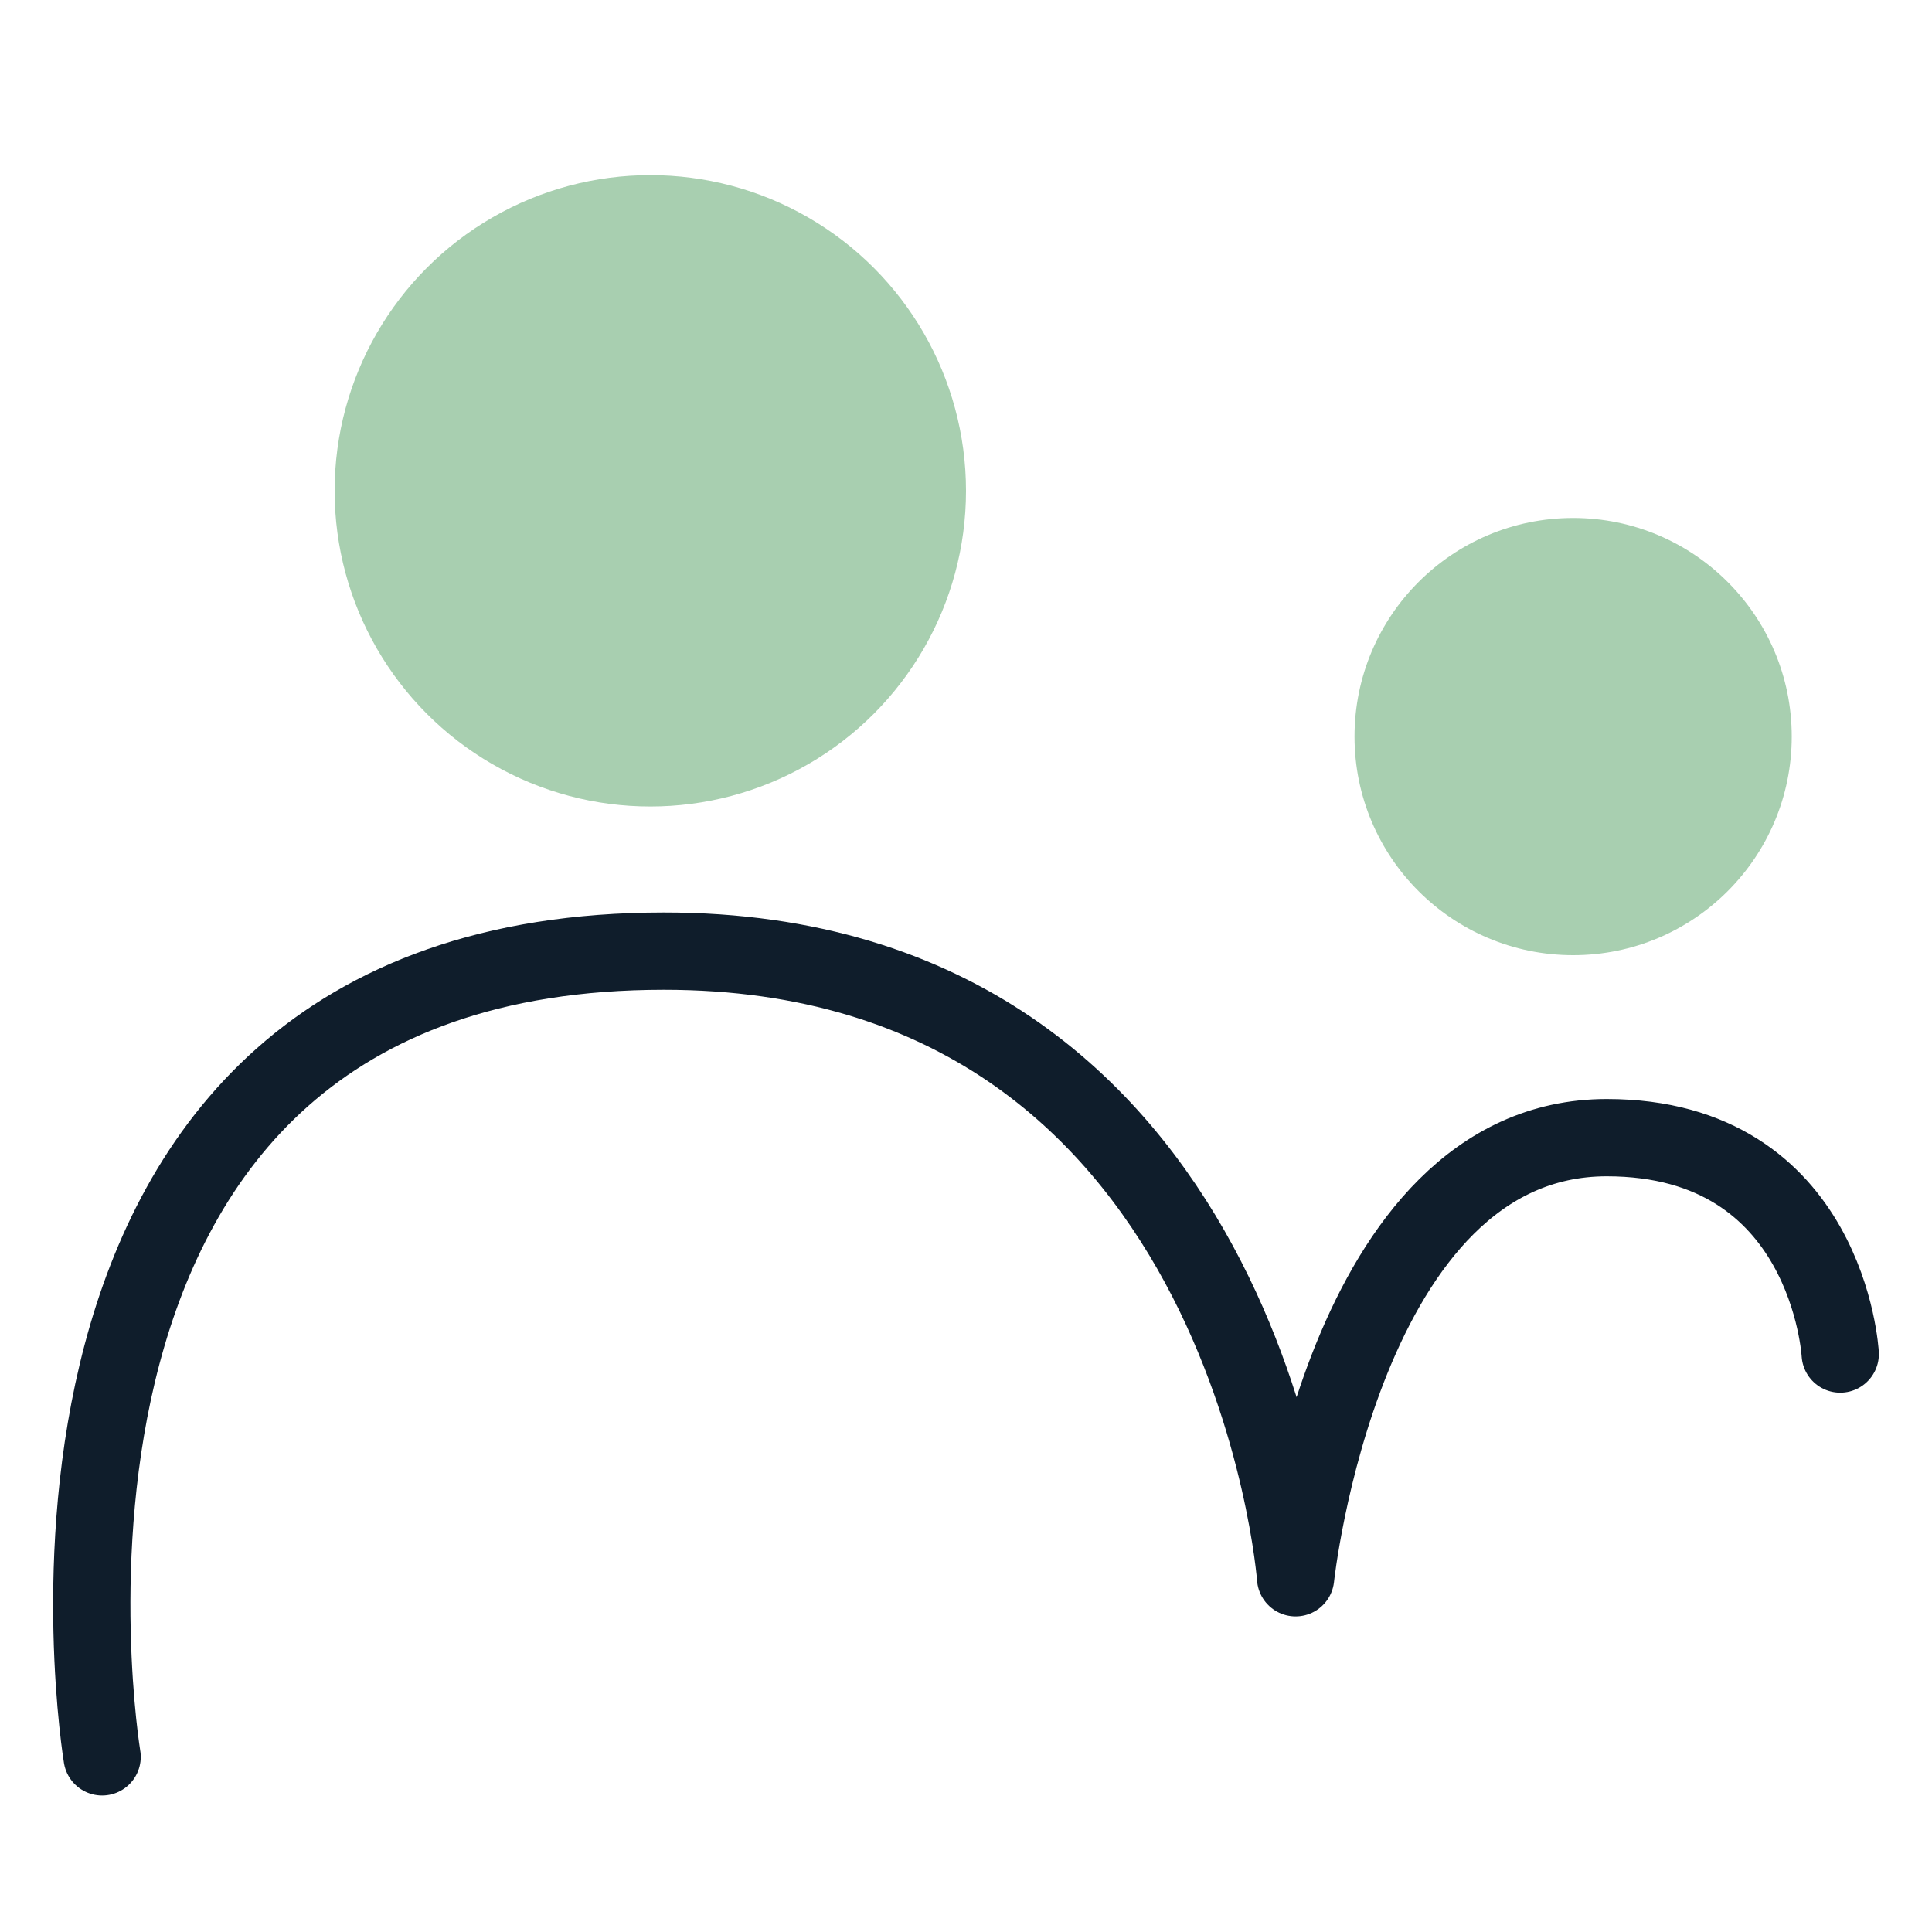
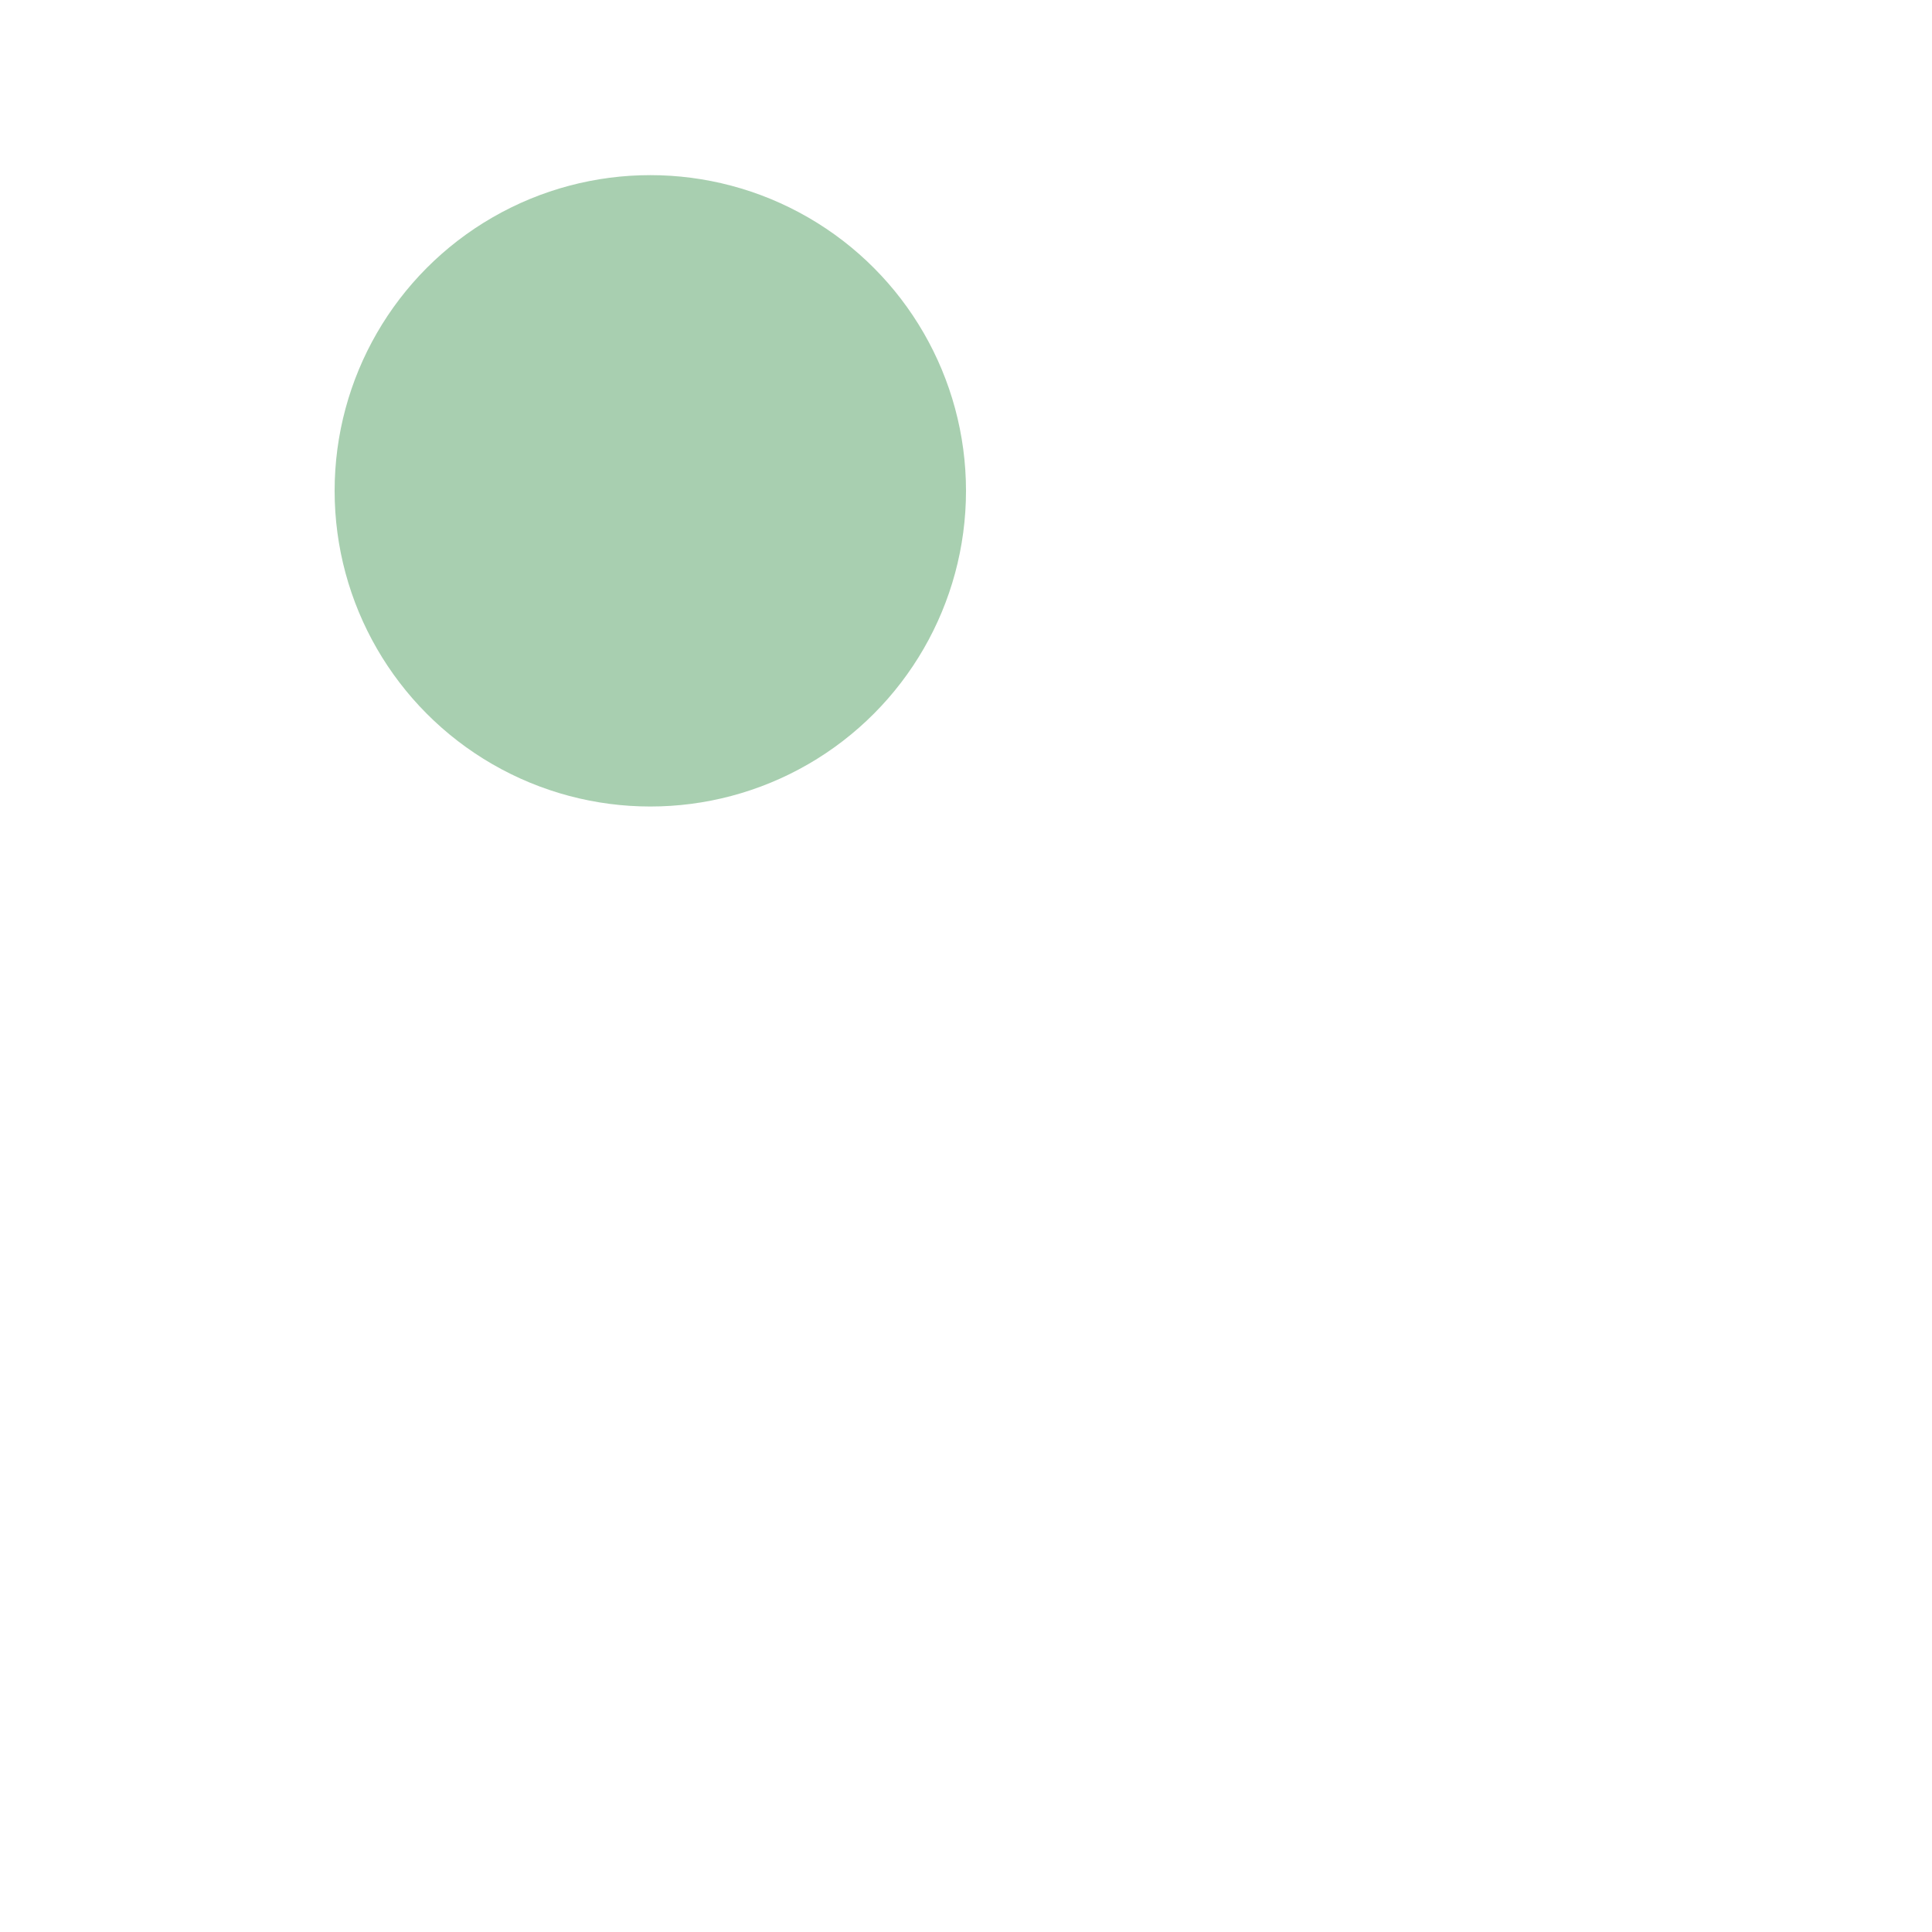
<svg xmlns="http://www.w3.org/2000/svg" viewBox="0 0 200 200">
  <circle cx="67.32" cy="50.81" r="32.68" style="fill:#a8cfb0" />
-   <circle cx="162.85" cy="76.25" r="22.63" style="fill:#a8cfb0" />
-   <path d="M10.57,181.87S-3.29,98.46,68.73,98.46c60.53,0,65.39,64.87,65.39,64.87s4.85-45.56,32.21-45.56c22.95,0,24.17,22.4,24.17,22.4" style="fill:none;stroke:#0f1d2b;stroke-linecap:round;stroke-linejoin:round;stroke-width:8px" />
</svg>